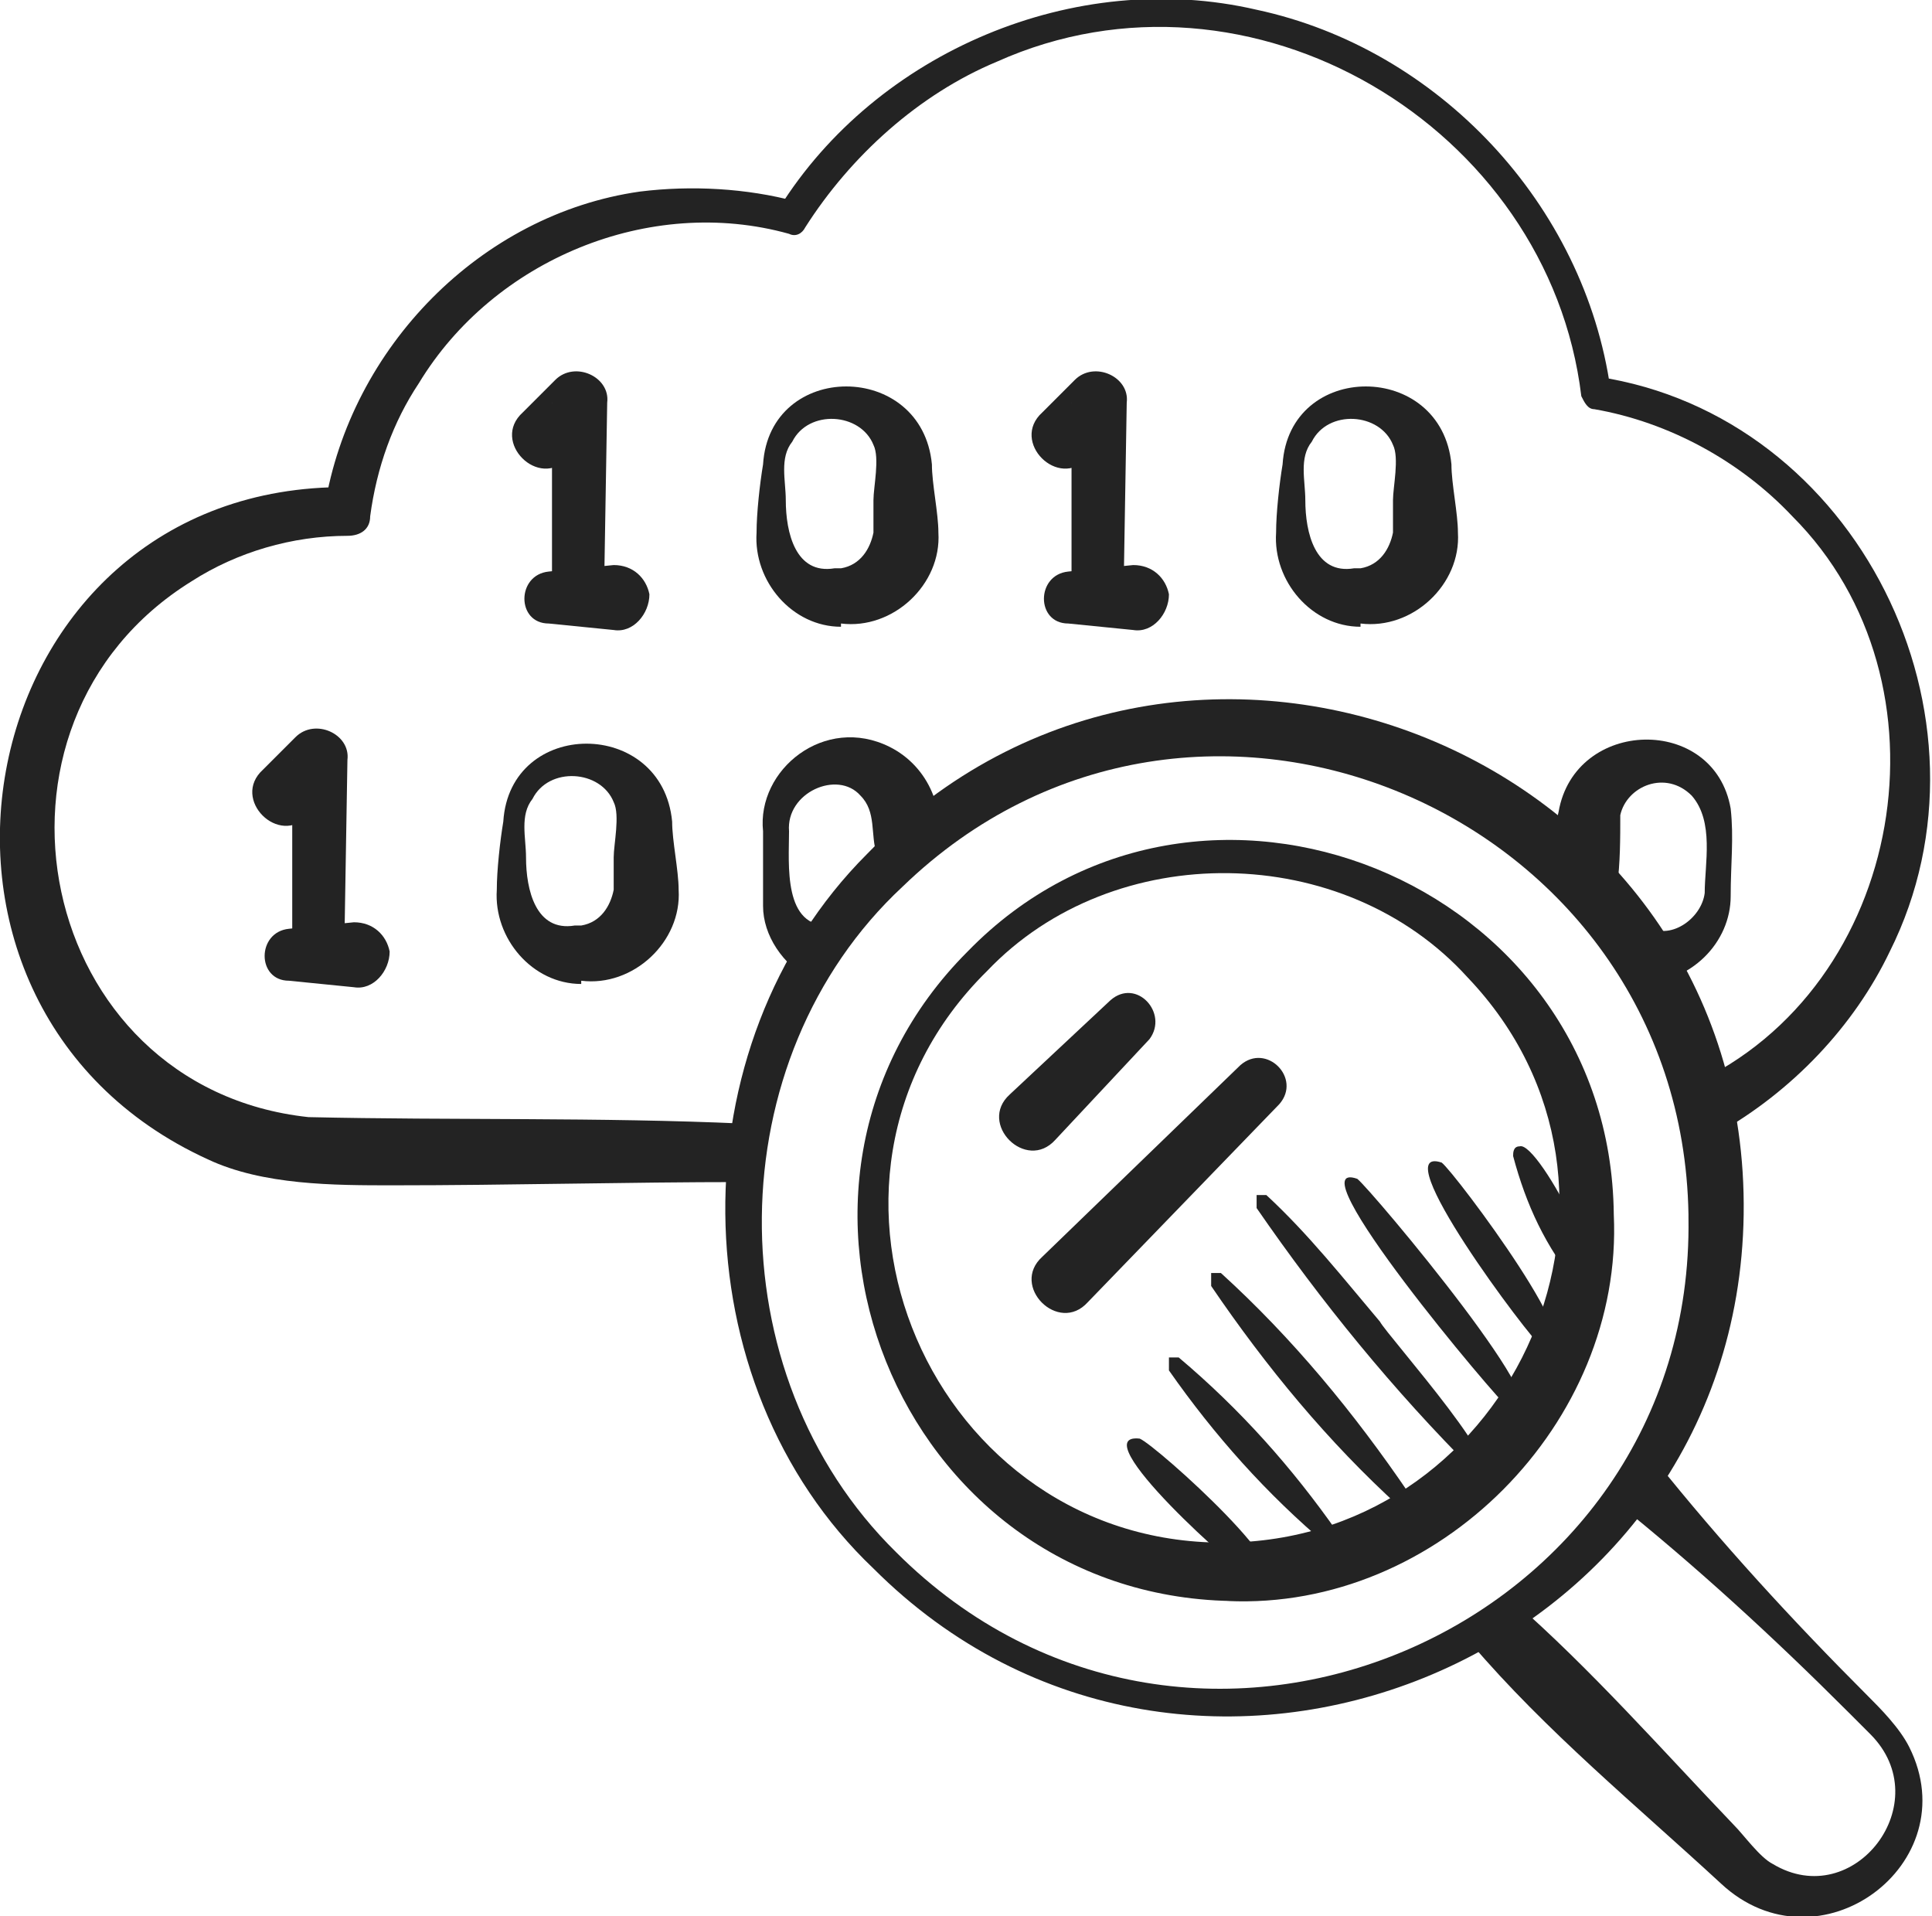
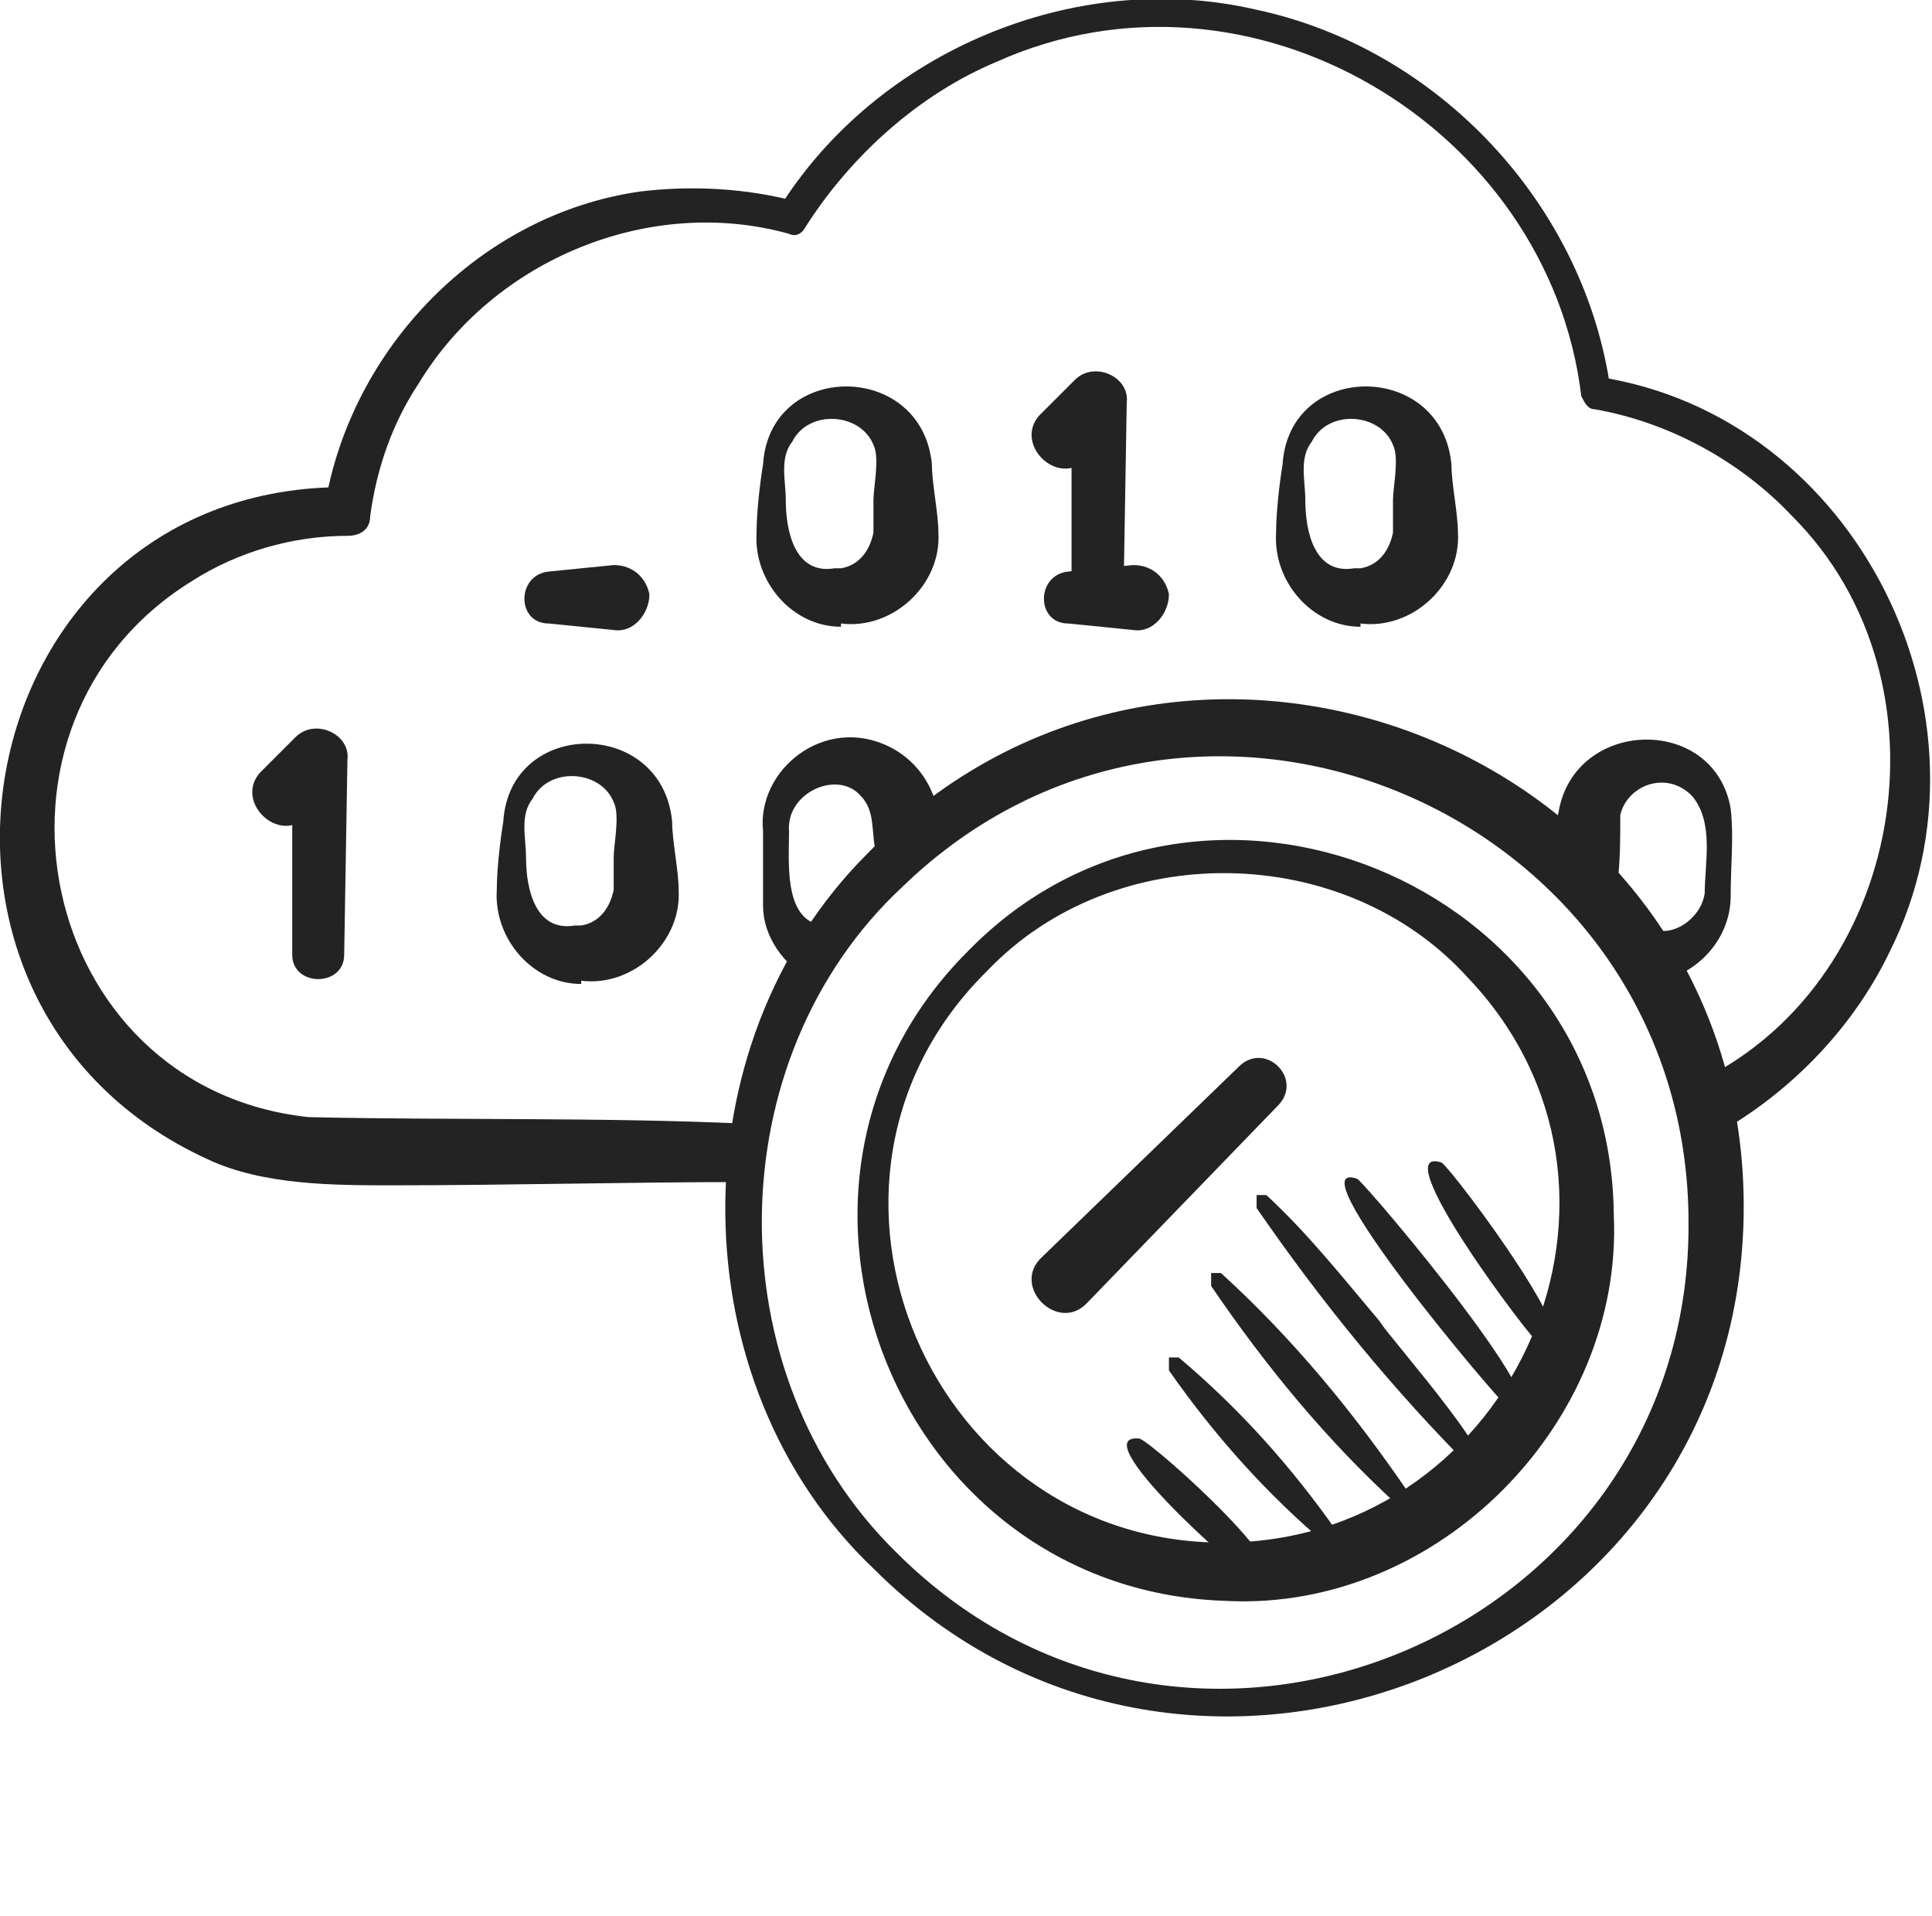
<svg xmlns="http://www.w3.org/2000/svg" id="Layer_1" data-name="Layer 1" version="1.1" viewBox="0 0 59.5 59">
  <defs>
    <style>
      .cls-1 {
        fill: #232323;
        stroke-width: 0px;
      }
    </style>
  </defs>
  <path class="cls-1" d="M52.1,33.4c6.6-3,8.2-12.4,3.1-17.5-1.6-1.7-3.8-2.9-6.1-3.3-.2,0-.3-.2-.4-.4C47.7,3.9,38.5-1.6,30.7,1.9c-2.4,1-4.5,2.9-5.9,5.1-.1.2-.3.3-.5.2-4.3-1.2-9.1.8-11.4,4.6-.8,1.2-1.3,2.6-1.5,4.1,0,.4-.3.6-.7.6-1.7,0-3.4.5-4.8,1.4-7.1,4.4-4.8,15.6,3.6,16.5,4.4.1,9,0,13.4.2,0,0,0,1.8,0,1.8-3.6,0-7.2.1-10.8.1-1.8,0-4,0-5.7-.8C-4.1,30.9-1,14.9,10.7,15c0,0-.7.6-.7.6.8-4.9,4.8-9,9.7-9.7,1.6-.2,3.3-.1,4.8.3l-.5.2C27,1.6,33.1-1,38.7.3c5.6,1.2,10.1,6,10.9,11.7,0,0-.4-.4-.4-.4,8,1.2,12.6,10.5,9,17.7-1.1,2.3-3,4.3-5.3,5.6l-.8-1.6h0Z" />
  <path class="cls-1" d="M53.7,37.4c-.2,13.8-17.1,20.6-26.8,10.9-6-5.7-6.1-16.1-.2-22,9.8-10.1,27.2-3.1,27,11.1h0ZM52,37.4c-.2-12.4-15.2-18.8-24.2-10.1-5.7,5.3-5.8,15-.2,20.5,9.1,9.1,24.6,2.4,24.4-10.3h0Z" />
  <path class="cls-1" d="M37.9,49.3c-10.3-.2-15.3-12.8-8.1-20,7.1-7.3,19.8-2.2,19.9,8.1.3,6.4-5.4,12.2-11.9,11.9h0ZM37.9,47.5c8.8-.2,13.5-10.9,7.3-17.4-3.8-4.2-10.9-4.3-14.8-.2-6.6,6.5-1.7,17.8,7.5,17.6h0Z" />
-   <path class="cls-1" d="M51,45c2,2.5,4.2,4.9,6.5,7.2.4.4,1,1,1.3,1.6,1.8,3.6-2.8,7-5.8,4.2-2.6-2.4-5.4-4.7-7.7-7.4,0,0,1.3-1.3,1.3-1.3,2.4,2.1,4.6,4.6,6.8,6.9.3.3.8,1,1.2,1.2,2.5,1.5,5.1-1.9,3-4,0,0-.7-.7-.7-.7-2.3-2.3-4.7-4.5-7.2-6.5,0,0,1.3-1.3,1.3-1.3h0Z" />
-   <path class="cls-1" d="M35.4,32l-2.9,3.1c-.9,1-2.4-.5-1.4-1.4,0,0,3.1-2.9,3.1-2.9.8-.7,1.8.4,1.2,1.2h0Z" />
  <path class="cls-1" d="M39.4,34l-5.9,6.1c-.9,1-2.4-.5-1.4-1.4,0,0,6.1-5.9,6.1-5.9.8-.7,1.9.4,1.2,1.2h0Z" />
-   <path class="cls-1" d="M17,18.4v-6c-.1,0,1.5.7,1.5.7l-1,1c-.9,1-2.4-.5-1.4-1.4,0,0,1-1,1-1h0c.6-.6,1.7-.1,1.6.7,0,0-.1,6-.1,6,0,1-1.6,1-1.6,0h0Z" />
  <path class="cls-1" d="M16.9,17.6l2-.2c.6,0,1,.4,1.1.9,0,.6-.5,1.2-1.1,1.1,0,0-2-.2-2-.2-1,0-1-1.5,0-1.6h0Z" />
  <path class="cls-1" d="M25.9,19.3c-1.5,0-2.7-1.4-2.6-2.9,0-.6.1-1.5.2-2.1.2-3.2,4.9-3.2,5.2,0,0,.6.2,1.5.2,2.1.1,1.6-1.4,3-3,2.8h0ZM25.9,17.5c.6-.1.9-.6,1-1.1,0,0,0-1,0-1,0-.4.2-1.3,0-1.7-.4-1-2-1.1-2.5-.1-.4.5-.2,1.2-.2,1.8,0,1,.3,2.3,1.5,2.1h0Z" />
  <path class="cls-1" d="M9,29.4v-6c-.1,0,1.5.7,1.5.7l-1,1c-.9,1-2.4-.5-1.4-1.4,0,0,1-1,1-1h0c.6-.6,1.7-.1,1.6.7,0,0-.1,6-.1,6,0,1-1.6,1-1.6,0h0Z" />
-   <path class="cls-1" d="M8.9,28.6l2-.2c.6,0,1,.4,1.1.9,0,.6-.5,1.2-1.1,1.1,0,0-2-.2-2-.2-1,0-1-1.5,0-1.6h0Z" />
  <path class="cls-1" d="M33,18.4v-6c-.1,0,1.5.7,1.5.7l-1,1c-.9,1-2.4-.5-1.4-1.4,0,0,1-1,1-1h0c.6-.6,1.7-.1,1.6.7,0,0-.1,6-.1,6,0,1-1.6,1-1.6,0h0Z" />
  <path class="cls-1" d="M32.9,17.6l2-.2c.6,0,1,.4,1.1.9,0,.6-.5,1.2-1.1,1.1,0,0-2-.2-2-.2-1,0-1-1.5,0-1.6h0Z" />
  <path class="cls-1" d="M41.9,19.3c-1.5,0-2.7-1.4-2.6-2.9,0-.6.1-1.5.2-2.1.2-3.2,4.9-3.2,5.2,0,0,.6.2,1.5.2,2.1.1,1.6-1.4,3-3,2.8h0ZM41.9,17.5c.6-.1.9-.6,1-1.1,0,0,0-1,0-1,0-.4.2-1.3,0-1.7-.4-1-2-1.1-2.5-.1-.4.5-.2,1.2-.2,1.8,0,1,.3,2.3,1.5,2.1h0Z" />
  <path class="cls-1" d="M17.9,30.3c-1.5,0-2.7-1.4-2.6-2.9,0-.6.1-1.5.2-2.1.2-3.2,4.9-3.2,5.2,0,0,.6.2,1.5.2,2.1.1,1.6-1.4,3-3,2.8h0ZM17.9,28.5c.6-.1.9-.6,1-1.1,0,0,0-1,0-1,0-.4.2-1.3,0-1.7-.4-1-2-1.1-2.5-.1-.4.5-.2,1.2-.2,1.8,0,1,.3,2.3,1.5,2.1h0Z" />
  <path class="cls-1" d="M25,30.2c-.9-.5-1.5-1.4-1.5-2.3,0-.8,0-1.5,0-2.3-.2-1.9,1.9-3.6,3.9-2.6,1.2.6,1.8,2,1.4,3.3,0,0-1.8,0-1.8,0-.2-.6,0-1.3-.5-1.8-.7-.8-2.3-.1-2.2,1.1,0,1-.2,3,1.3,2.9,0,0-.6,1.7-.6,1.7h0Z" />
  <path class="cls-1" d="M50.7,28.5c.7.5,1.7-.2,1.8-1,0-.9.3-2.2-.4-3-.8-.8-2-.3-2.2.6,0,.7,0,1.5-.1,2.2,0,0-1.8,0-1.8,0-.1-.8-.2-1.5,0-2.3.5-2.9,4.8-3,5.3-.1.1.9,0,1.7,0,2.7,0,1.4-1.2,2.7-2.9,2.7l.3-1.8h0Z" />
  <g>
    <path class="cls-1" d="M38.7,48.7c-.5-.2-5.4-4.6-3.6-4.4.5.2,5.4,4.6,3.6,4.4h0Z" />
    <path class="cls-1" d="M40.9,47.6c-1.9-1.6-3.5-3.4-4.9-5.4,0-.1,0-.3,0-.4,0,0,.2,0,.3,0,1.9,1.6,3.5,3.4,4.9,5.4.2.2-.2.5-.4.3h0Z" />
    <path class="cls-1" d="M43.1,46.4c-2.2-2-4.1-4.3-5.8-6.8,0-.1,0-.3,0-.4.1,0,.2,0,.3,0,2.2,2,4.1,4.3,5.8,6.8.2.2-.2.5-.4.3h0Z" />
-     <path class="cls-1" d="M45.4,45.3c-2.5-2.5-4.7-5.2-6.7-8.1,0-.1,0-.3,0-.4.1,0,.2,0,.3,0,1.3,1.2,2.4,2.6,3.5,3.9.2.4,4.5,5.2,2.8,4.6h0Z" />
+     <path class="cls-1" d="M45.4,45.3c-2.5-2.5-4.7-5.2-6.7-8.1,0-.1,0-.3,0-.4.1,0,.2,0,.3,0,1.3,1.2,2.4,2.6,3.5,3.9.2.4,4.5,5.2,2.8,4.6h0" />
    <path class="cls-1" d="M46.5,43.4c-.4-.3-6.7-7.8-4.7-7.1.4.3,6.7,7.8,4.7,7.1h0Z" />
    <path class="cls-1" d="M47.5,41.5c-.4-.3-4.9-6.3-3.1-5.7.4.3,4.9,6.3,3.1,5.7h0Z" />
-     <path class="cls-1" d="M48.6,39.6c-1-1.2-1.6-2.5-2-4,0-.1,0-.3.2-.3.6-.2,3.3,5.1,1.8,4.3h0Z" />
  </g>
</svg>